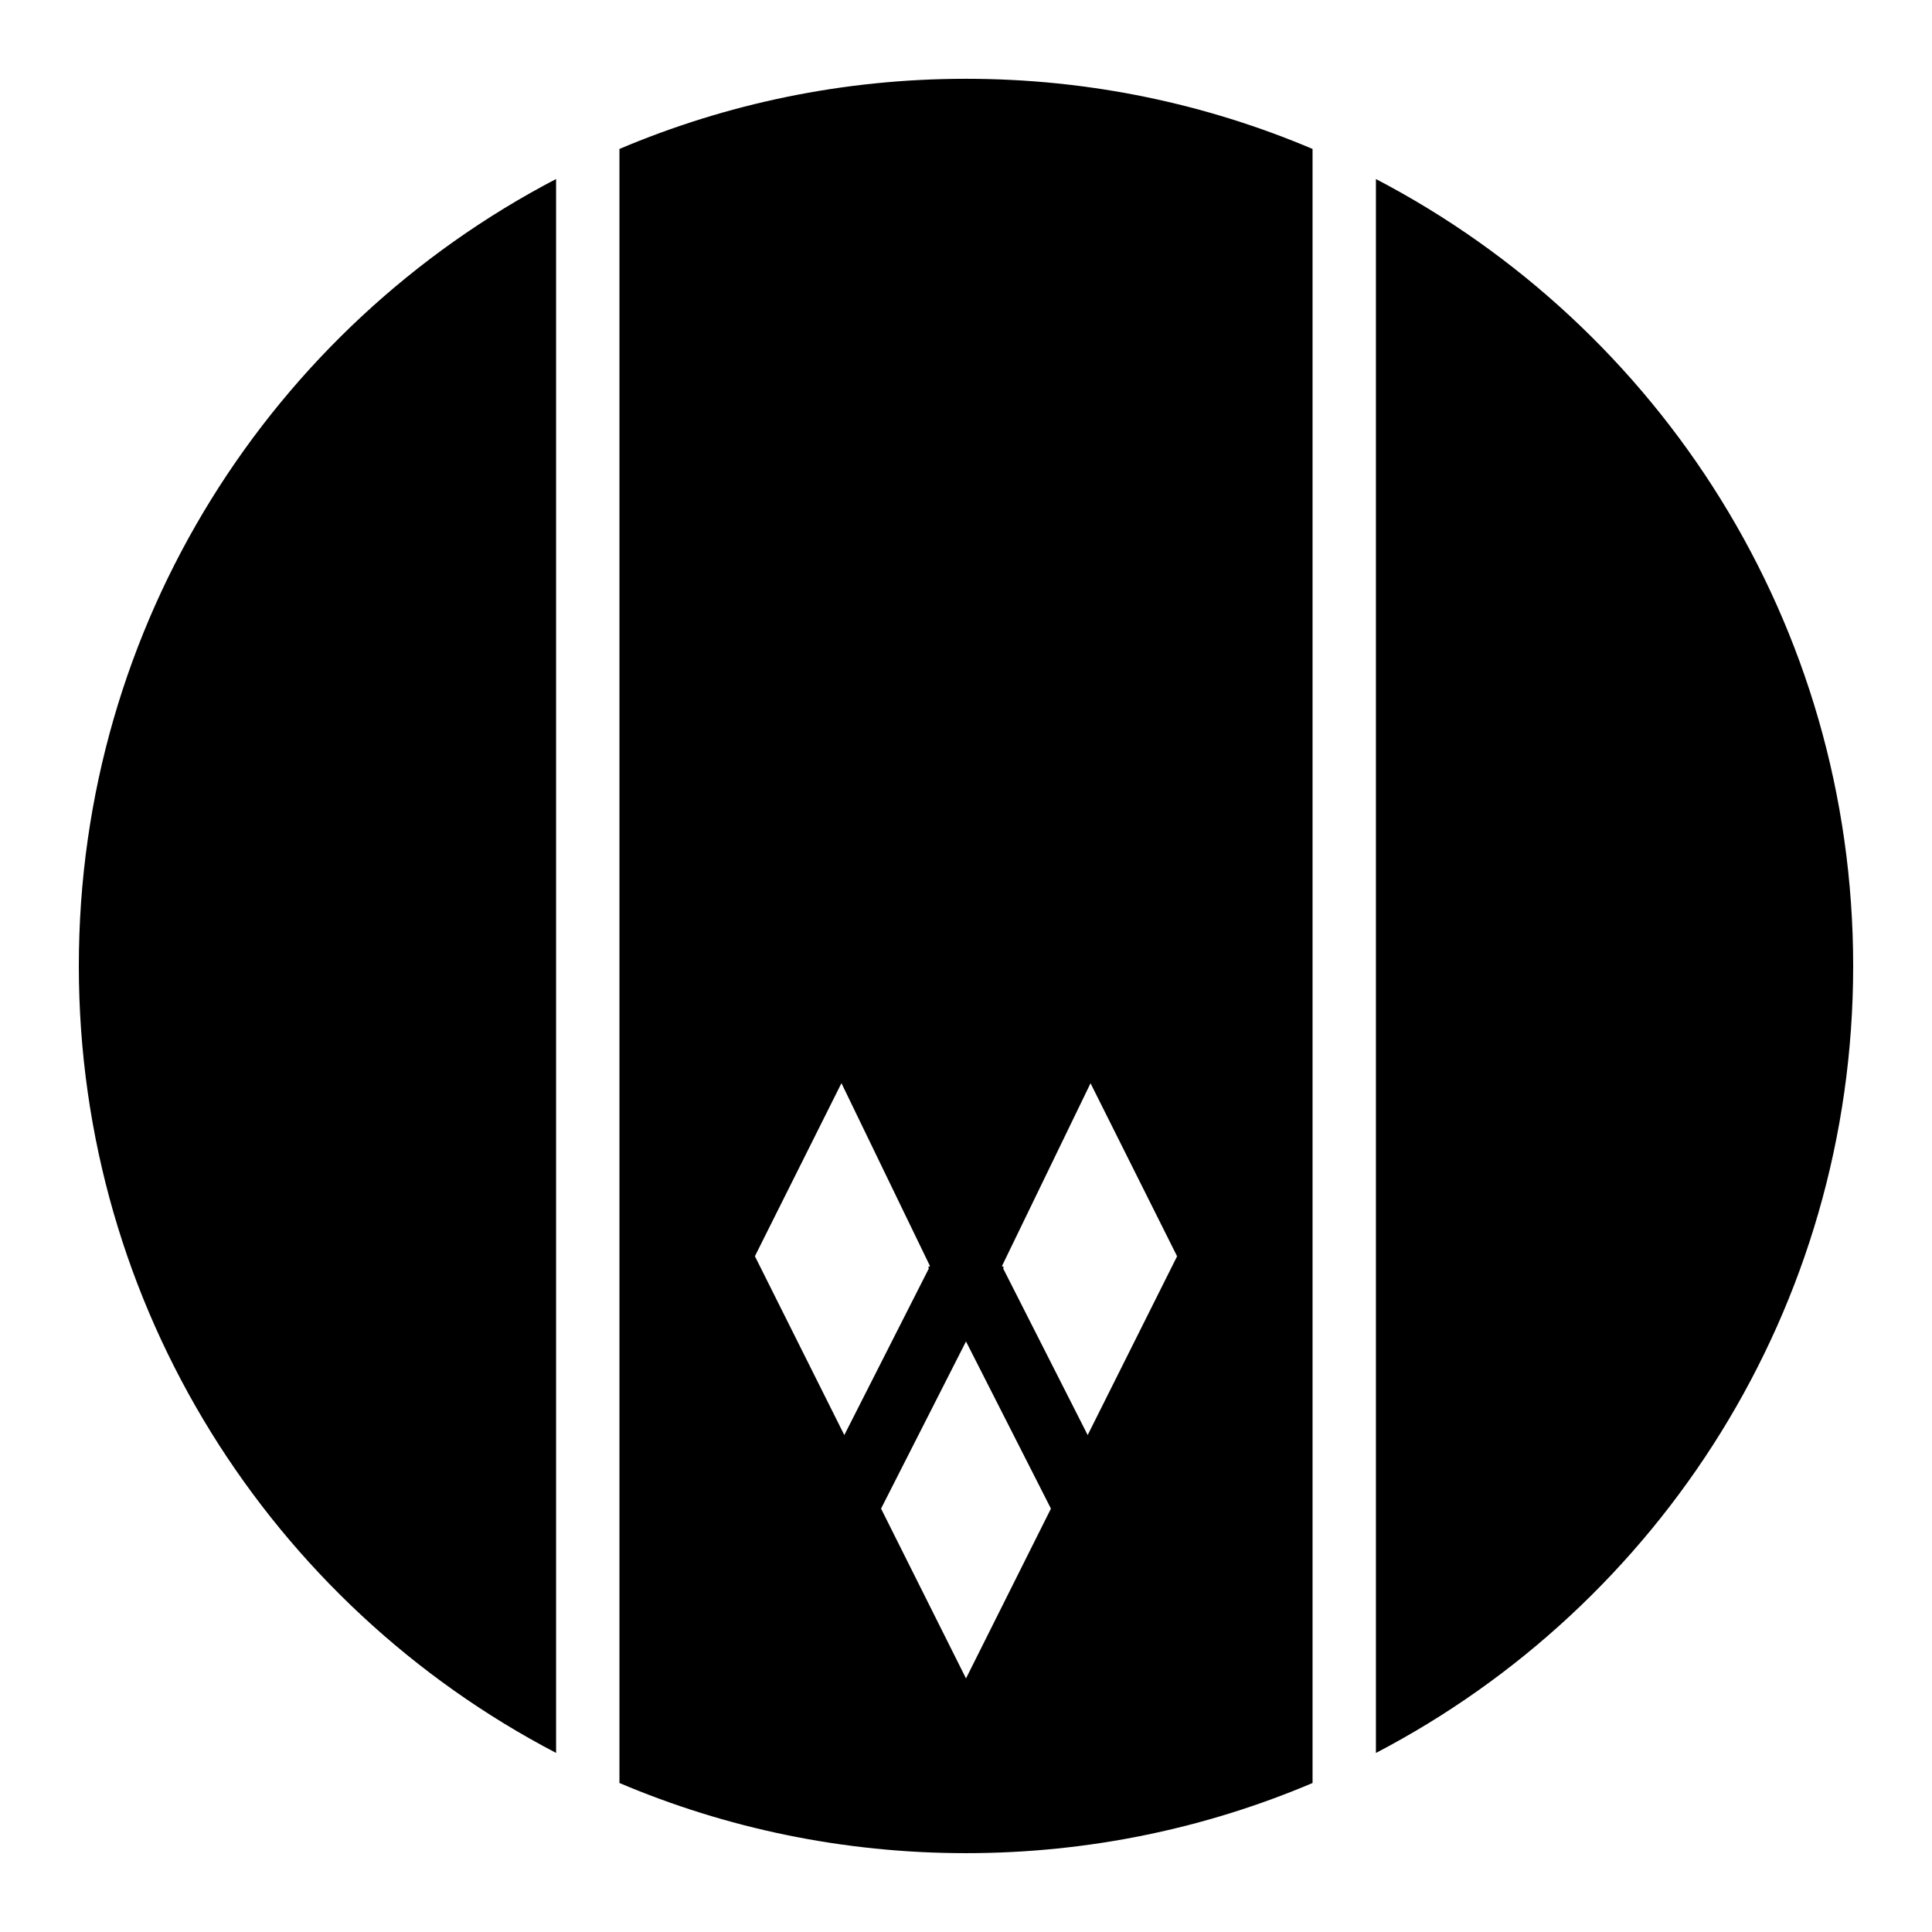
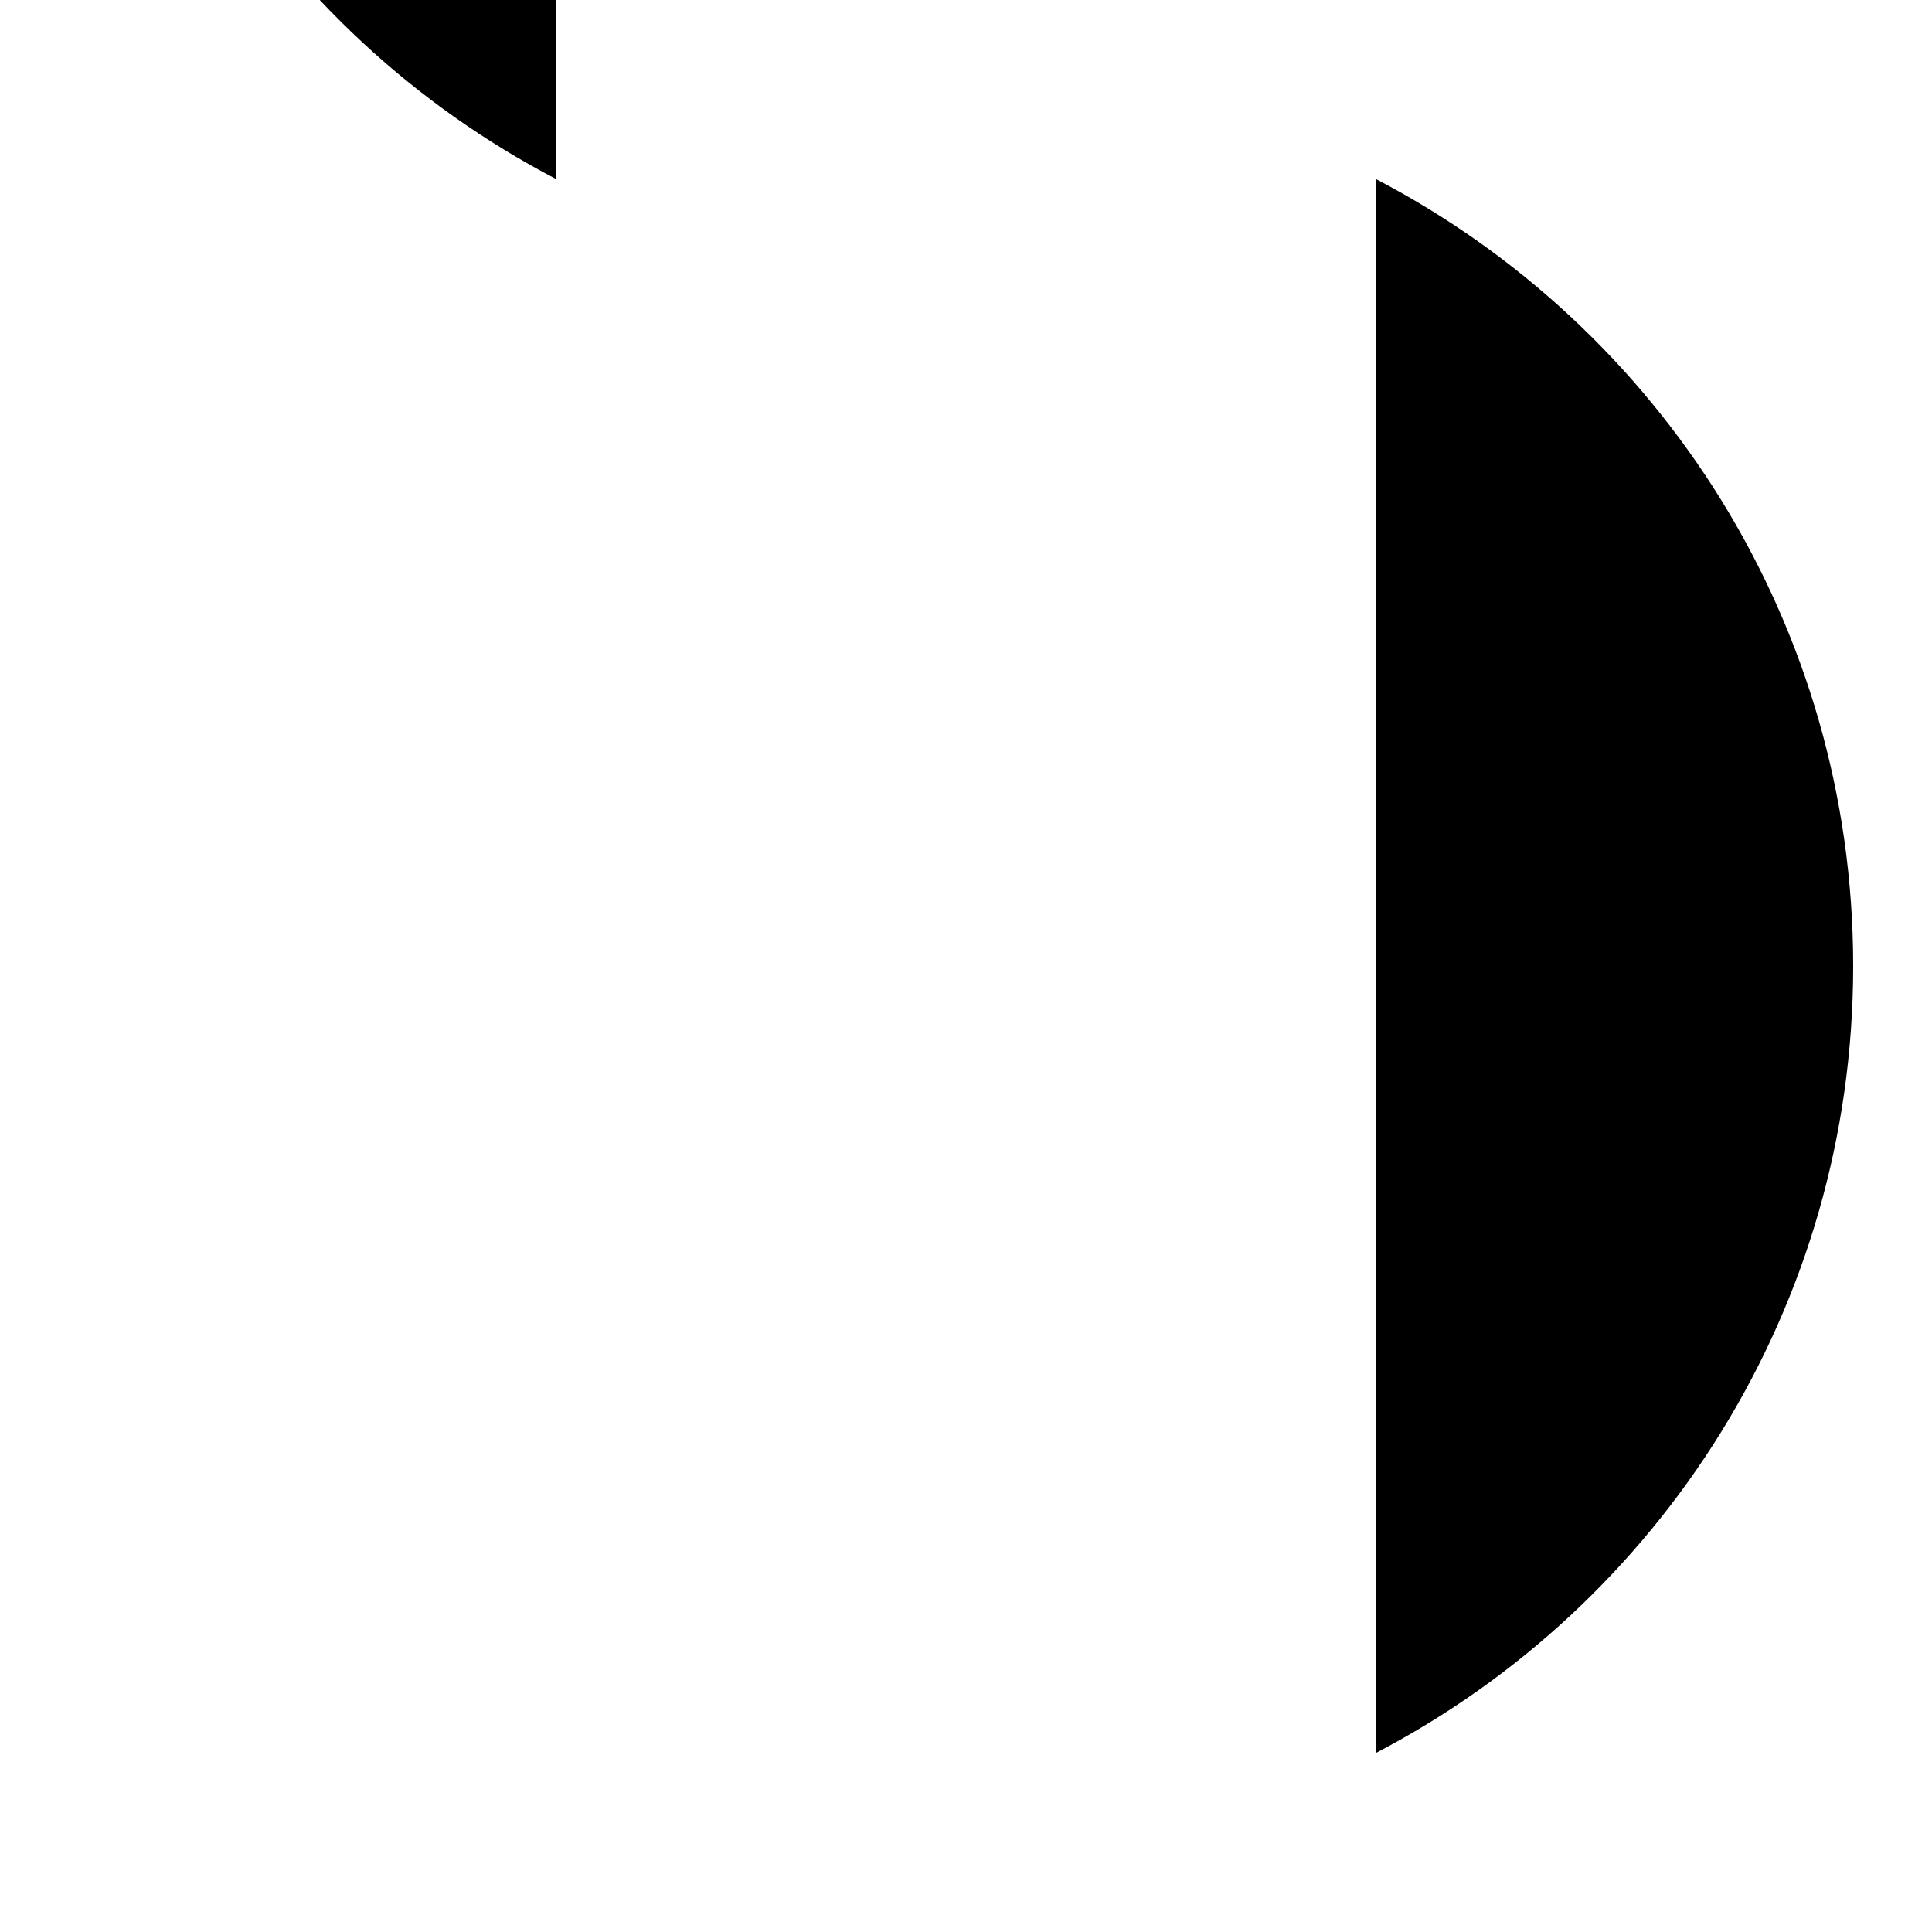
<svg xmlns="http://www.w3.org/2000/svg" fill="#000000" width="800px" height="800px" version="1.1" viewBox="144 144 512 512">
  <g>
-     <path d="m400 164.88c-32.598 0-63.633 6.629-91.84 18.594v433.04c28.207 11.969 59.242 18.594 91.84 18.594s63.629-6.625 91.84-18.594v-433.04c-28.211-11.965-59.242-18.594-91.84-18.594zm-33.008 266.17 23.473 48.484-0.492 0.266 0.188 0.348-22.41 44.16-23.695-47.398zm66.012 0.023 22.938 45.855-23.695 47.379-22.406-44.16 0.184-0.348-0.473-0.246h-0.039zm-33.004 68.426 22.508 44.301-22.508 45-22.512-45z" />
-     <path d="m291.37 191.45v417.09c-75.18-39.203-126.48-117.81-126.48-208.55s51.305-169.34 126.48-208.55z" />
+     <path d="m291.37 191.45c-75.18-39.203-126.48-117.81-126.48-208.55s51.305-169.34 126.48-208.55z" />
    <path d="m508.63 191.45c75.18 39.203 126.48 117.81 126.48 208.55s-51.305 169.34-126.48 208.55z" />
  </g>
</svg>